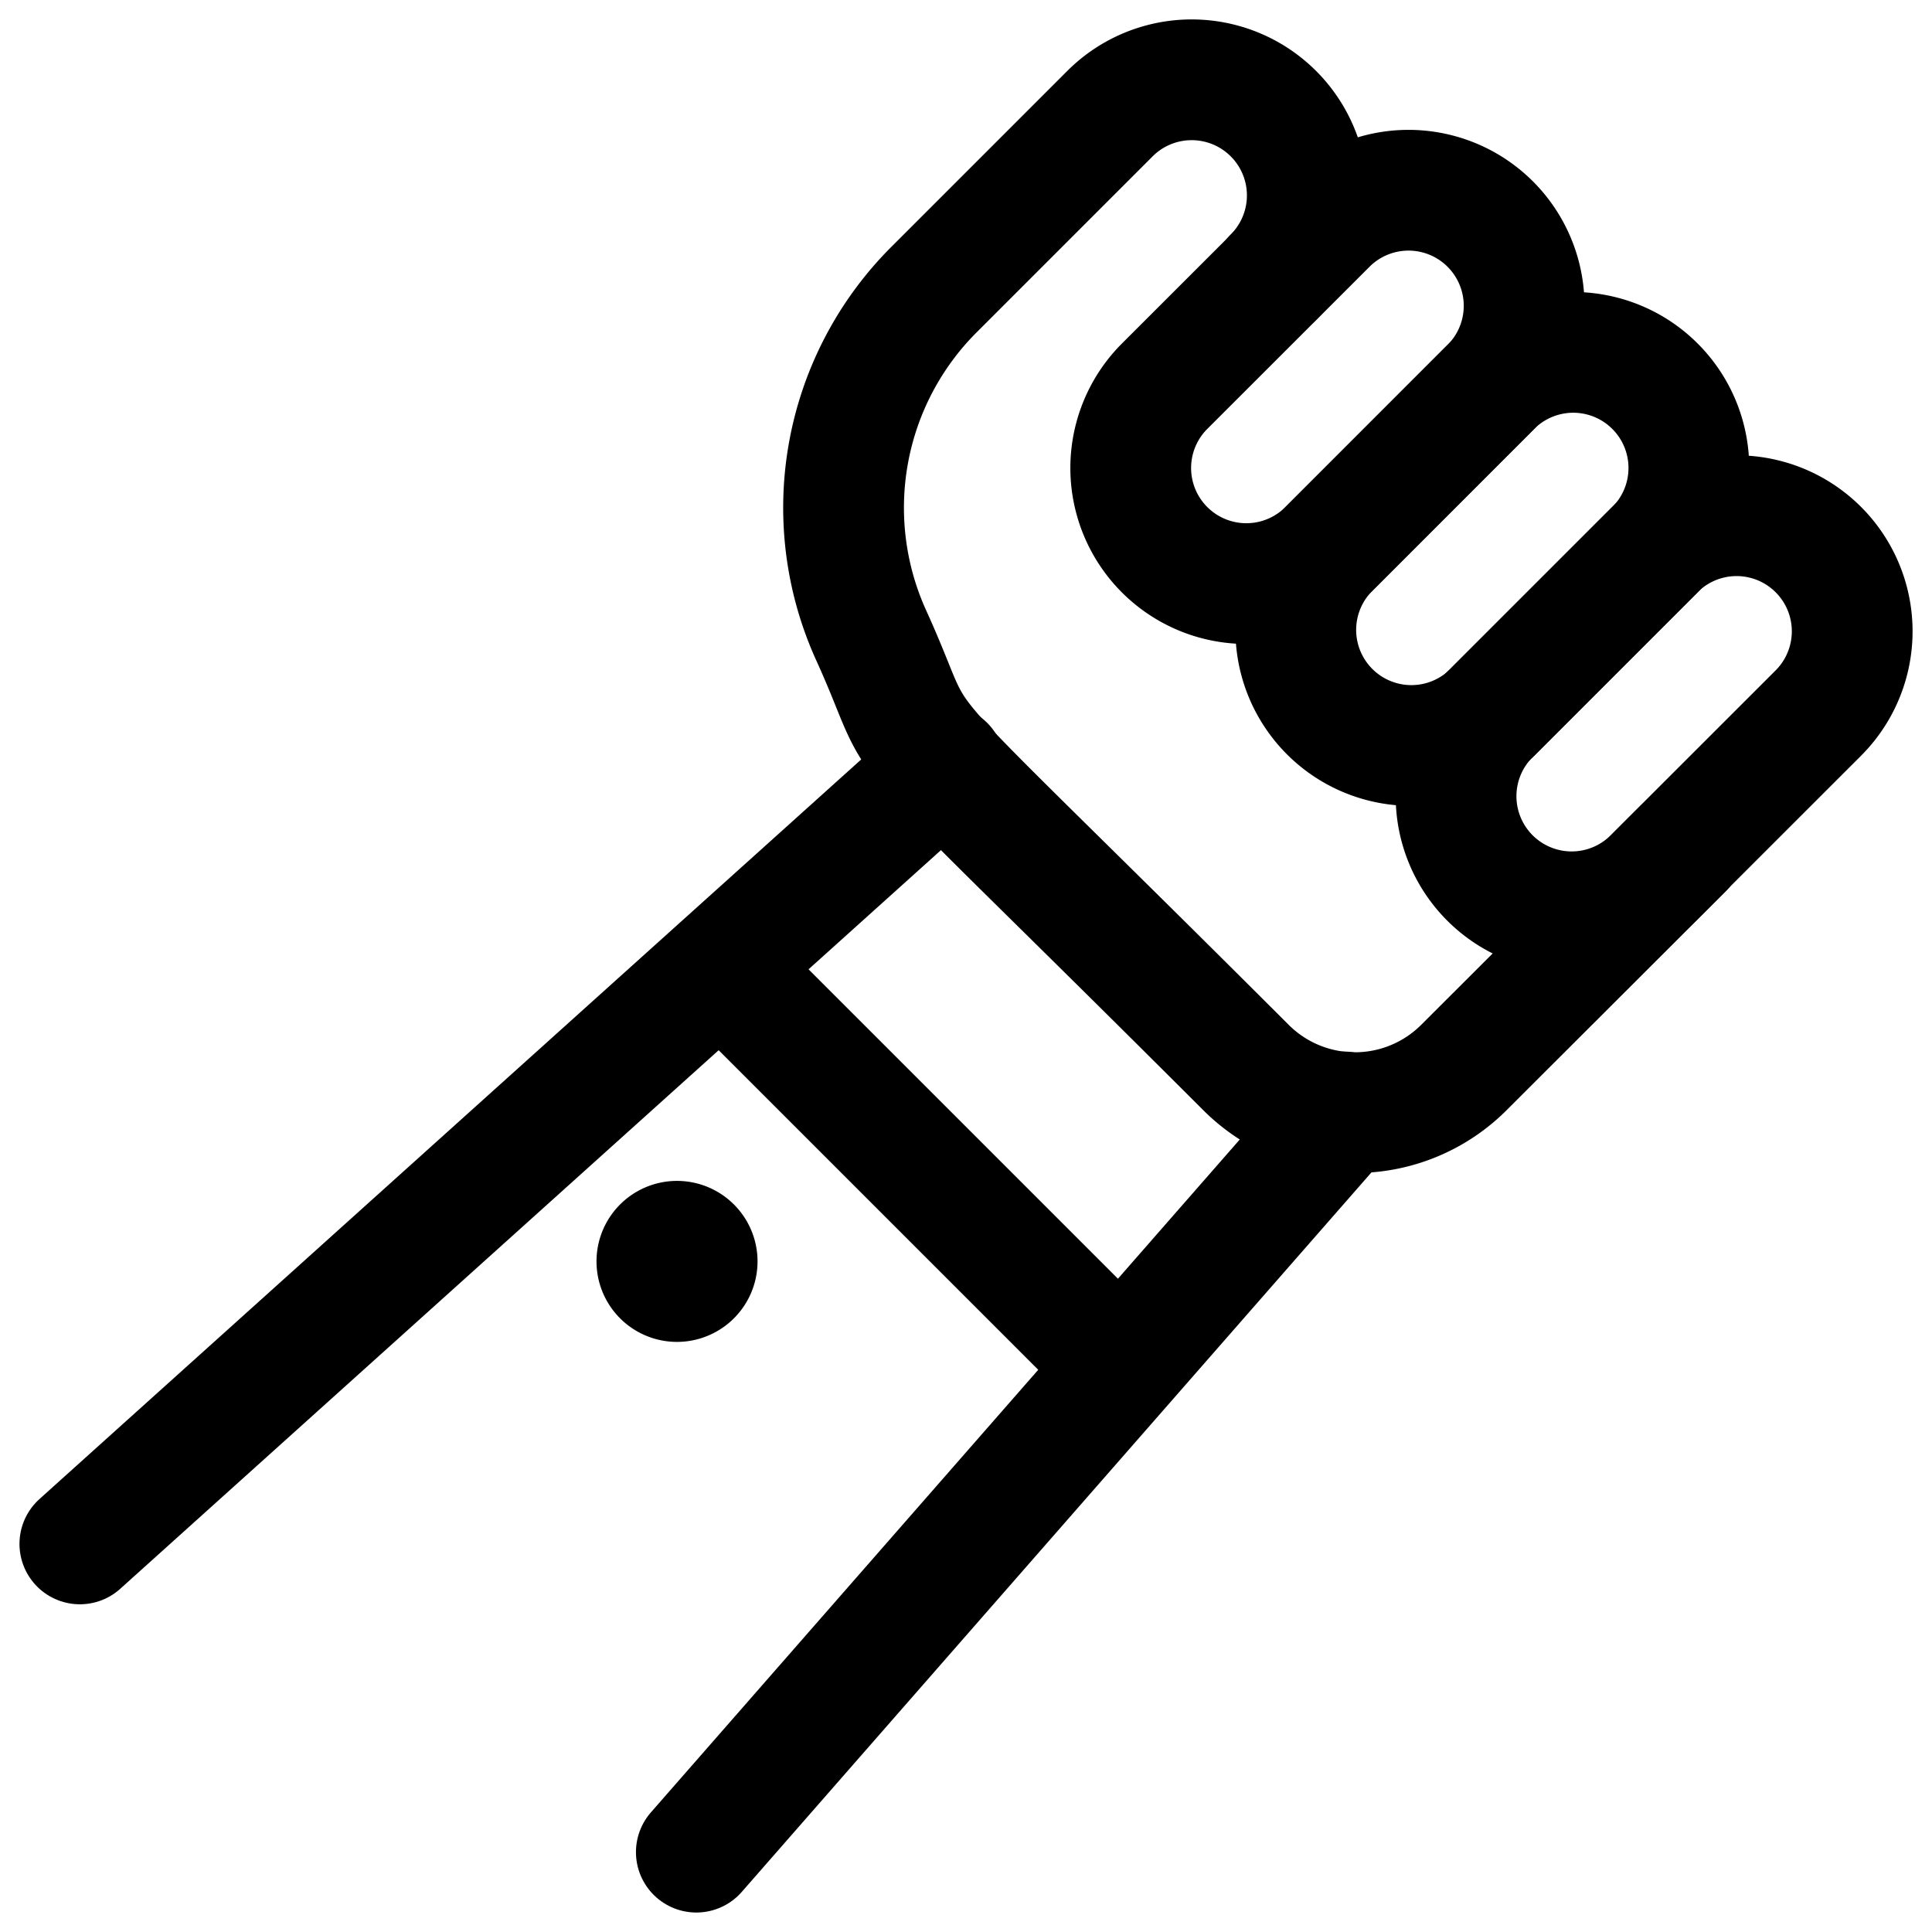
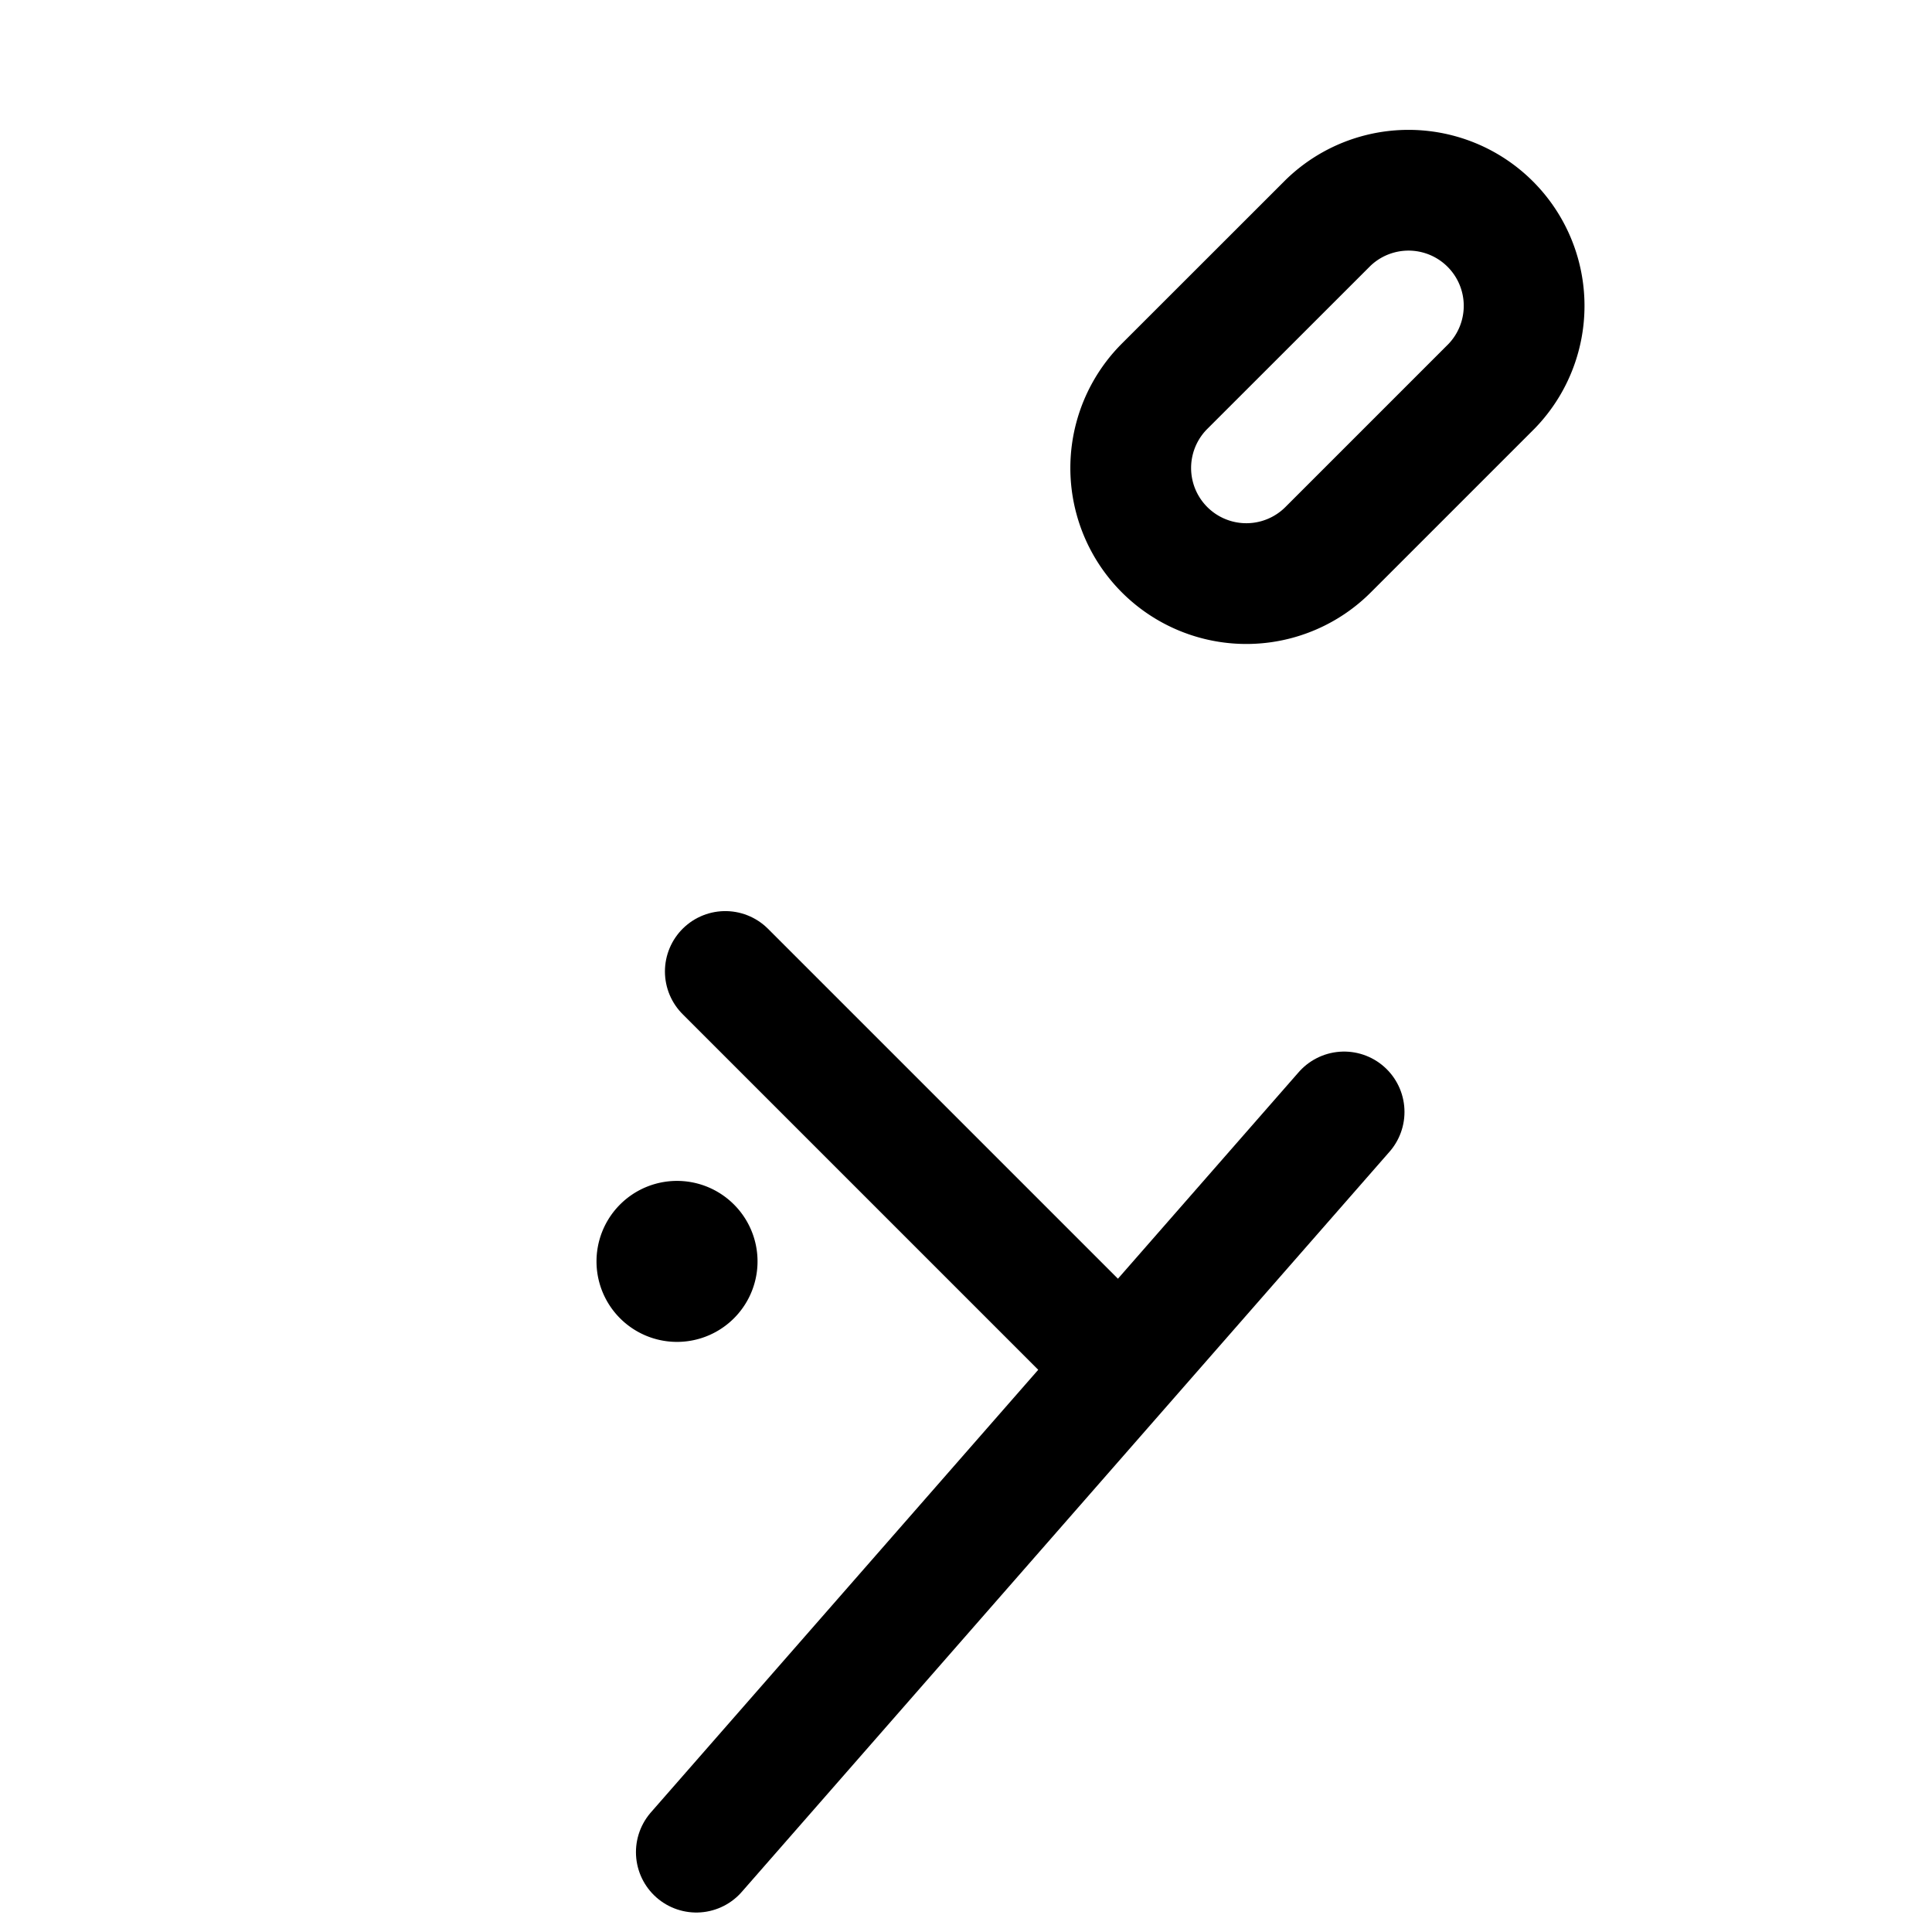
<svg xmlns="http://www.w3.org/2000/svg" viewBox="0 0 24 24">
  <defs>
    <style>.a{fill:none;stroke:currentColor;stroke-linecap:round;stroke-linejoin:round;stroke-width:1.5px;}</style>
  </defs>
  <title>artificial-arm</title>
-   <line class="a" x1="11.734" y1="9.511" x2="0.992" y2="19.179" />
  <line class="a" x1="8.65" y1="23.008" x2="16.697" y2="13.813" />
-   <path class="a" d="M18.526,8.858a1.436,1.436,0,1,0,2.031,2.03l2.031-2.03a1.436,1.436,0,0,0-2.031-2.031Z" />
-   <path class="a" d="M16.5,6.827a1.436,1.436,0,0,0,2.03,2.031l2.031-2.031A1.436,1.436,0,1,0,18.526,4.8Z" />
  <path class="a" d="M14.465,4.8A1.436,1.436,0,0,0,16.5,6.827l2.03-2.03A1.436,1.436,0,0,0,16.5,2.766Z" />
-   <path class="a" d="M15.819,3.443a1.436,1.436,0,0,0-2.031-2.031L11.6,3.6a3.831,3.831,0,0,0-.778,4.292c.792,1.743-.217.5,4.656,5.369a1.914,1.914,0,0,0,2.707,0L20.9,10.55" />
  <path class="a" d="M8.587,15.493a.25.25,0,1,0,0,.353.249.249,0,0,0,0-.353" />
  <line class="a" x1="9.01" y1="12.068" x2="13.854" y2="16.912" />
</svg>